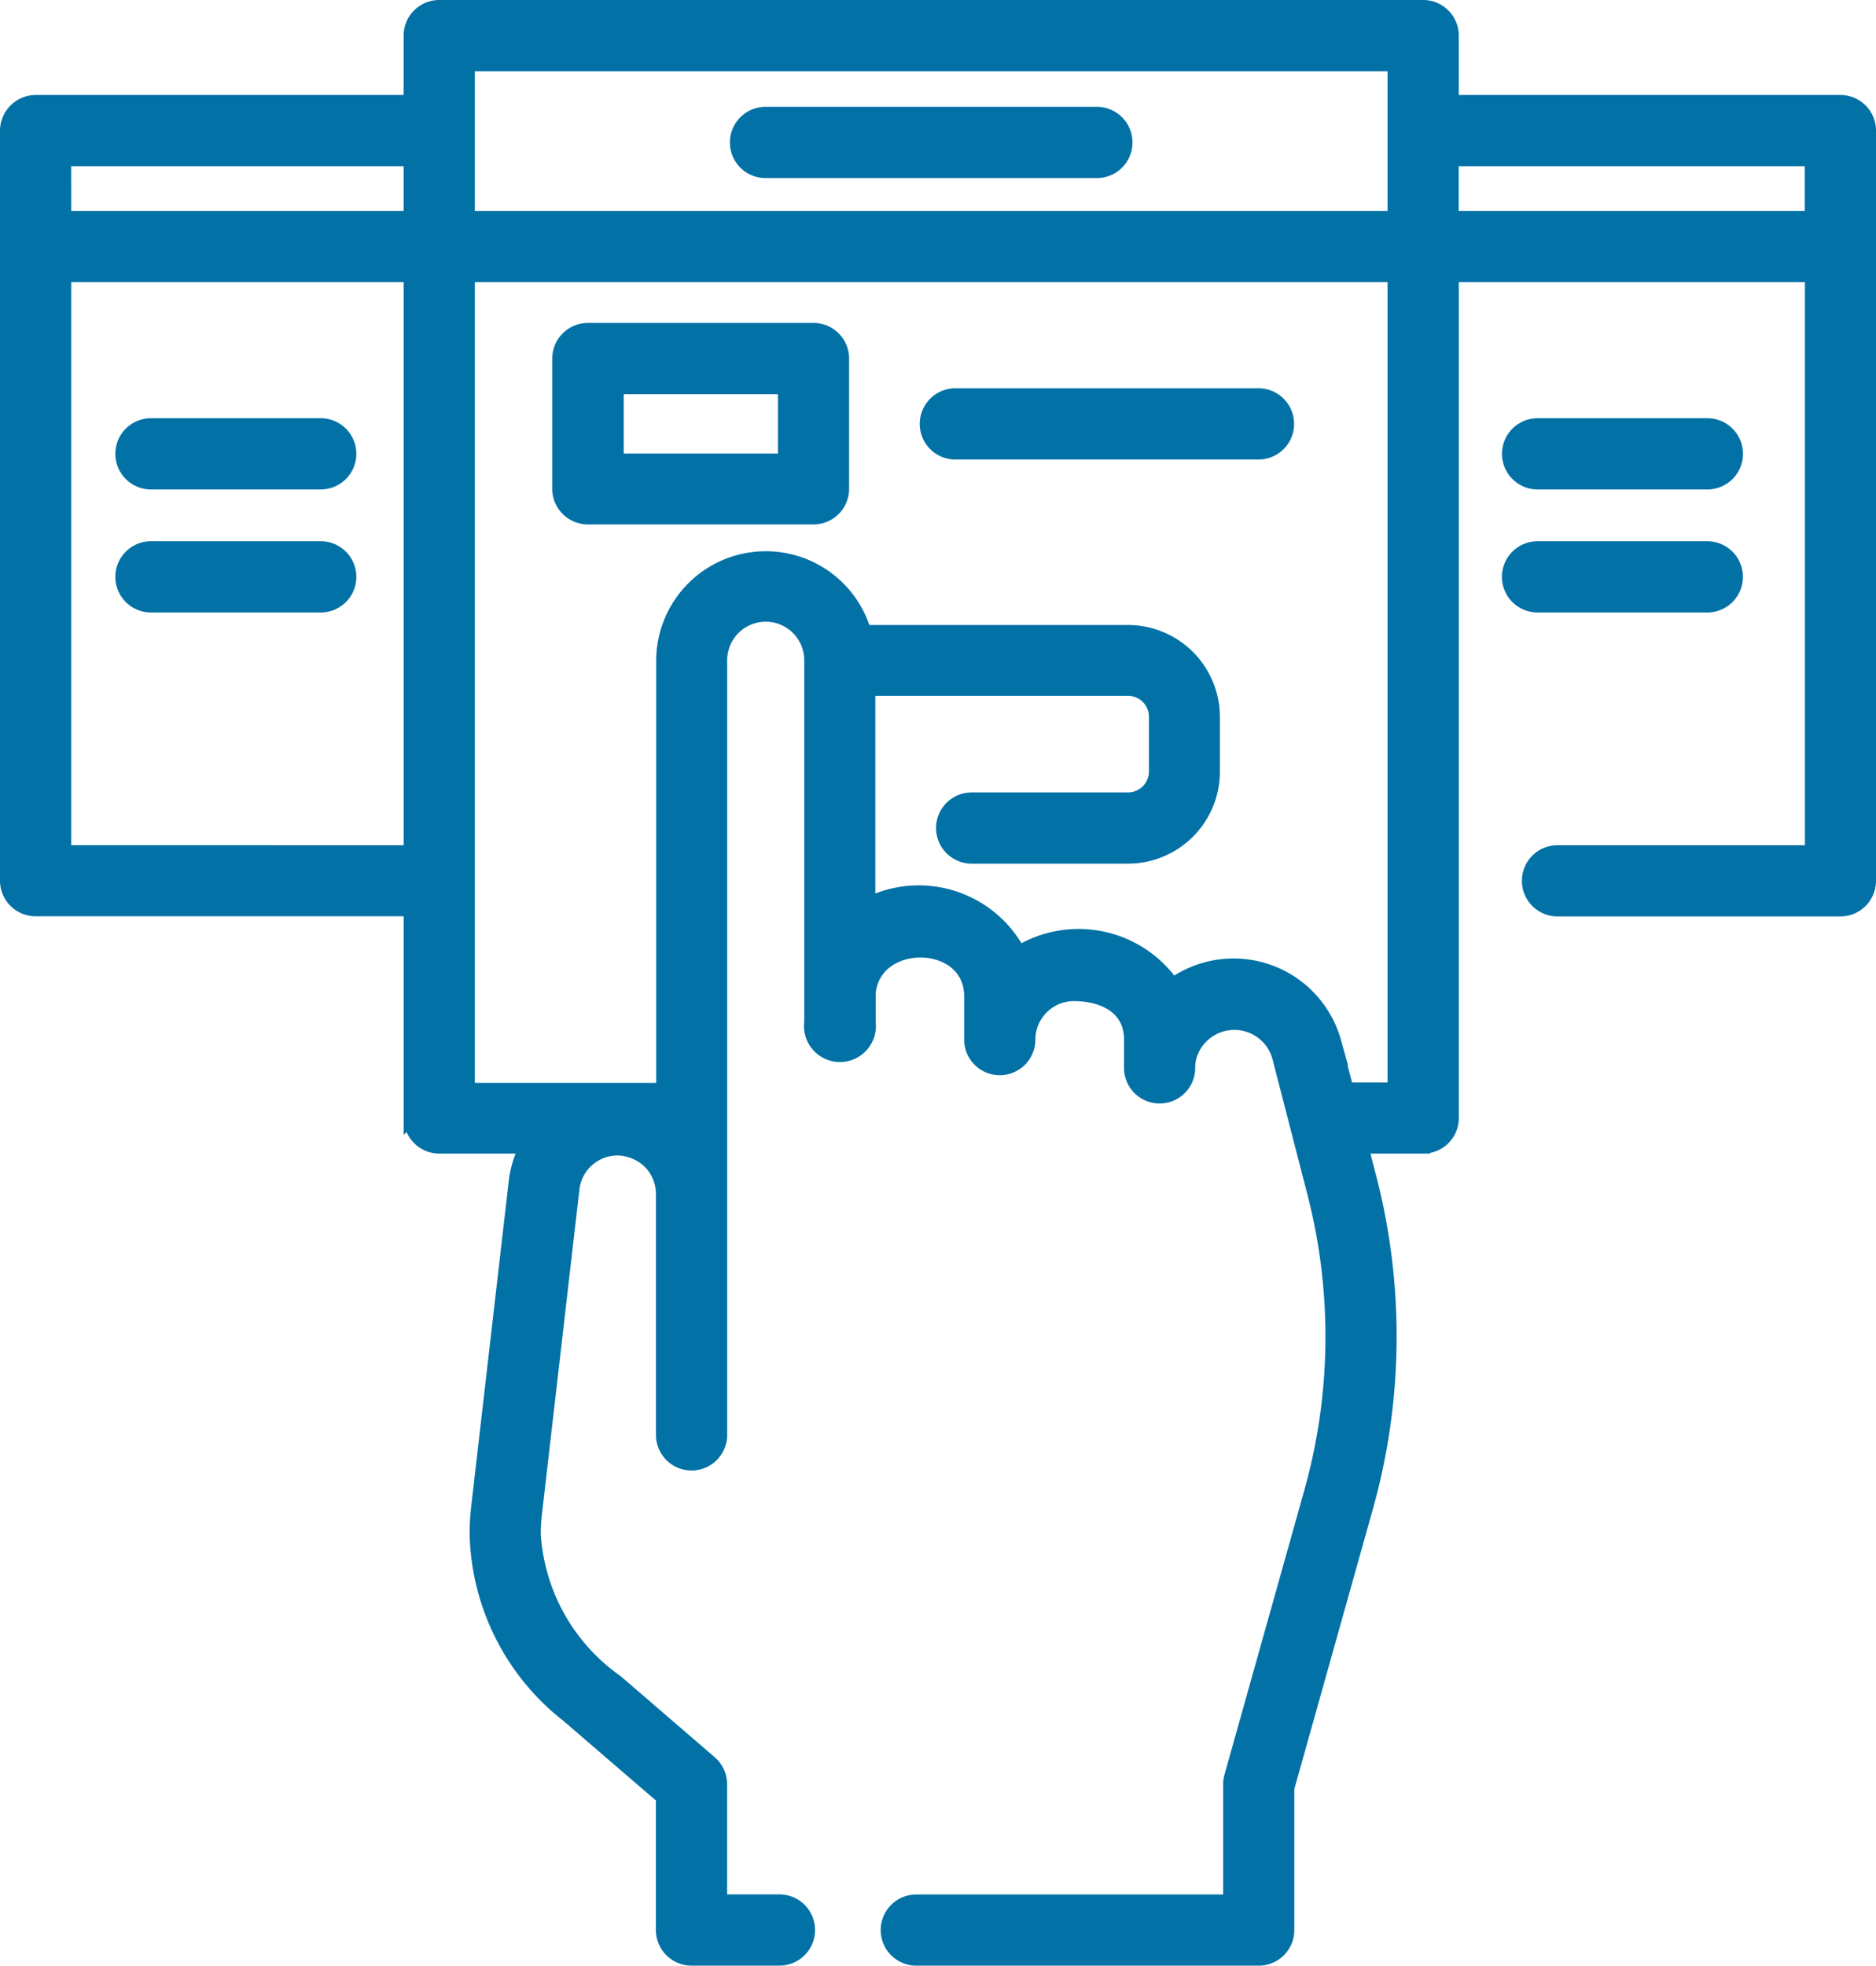
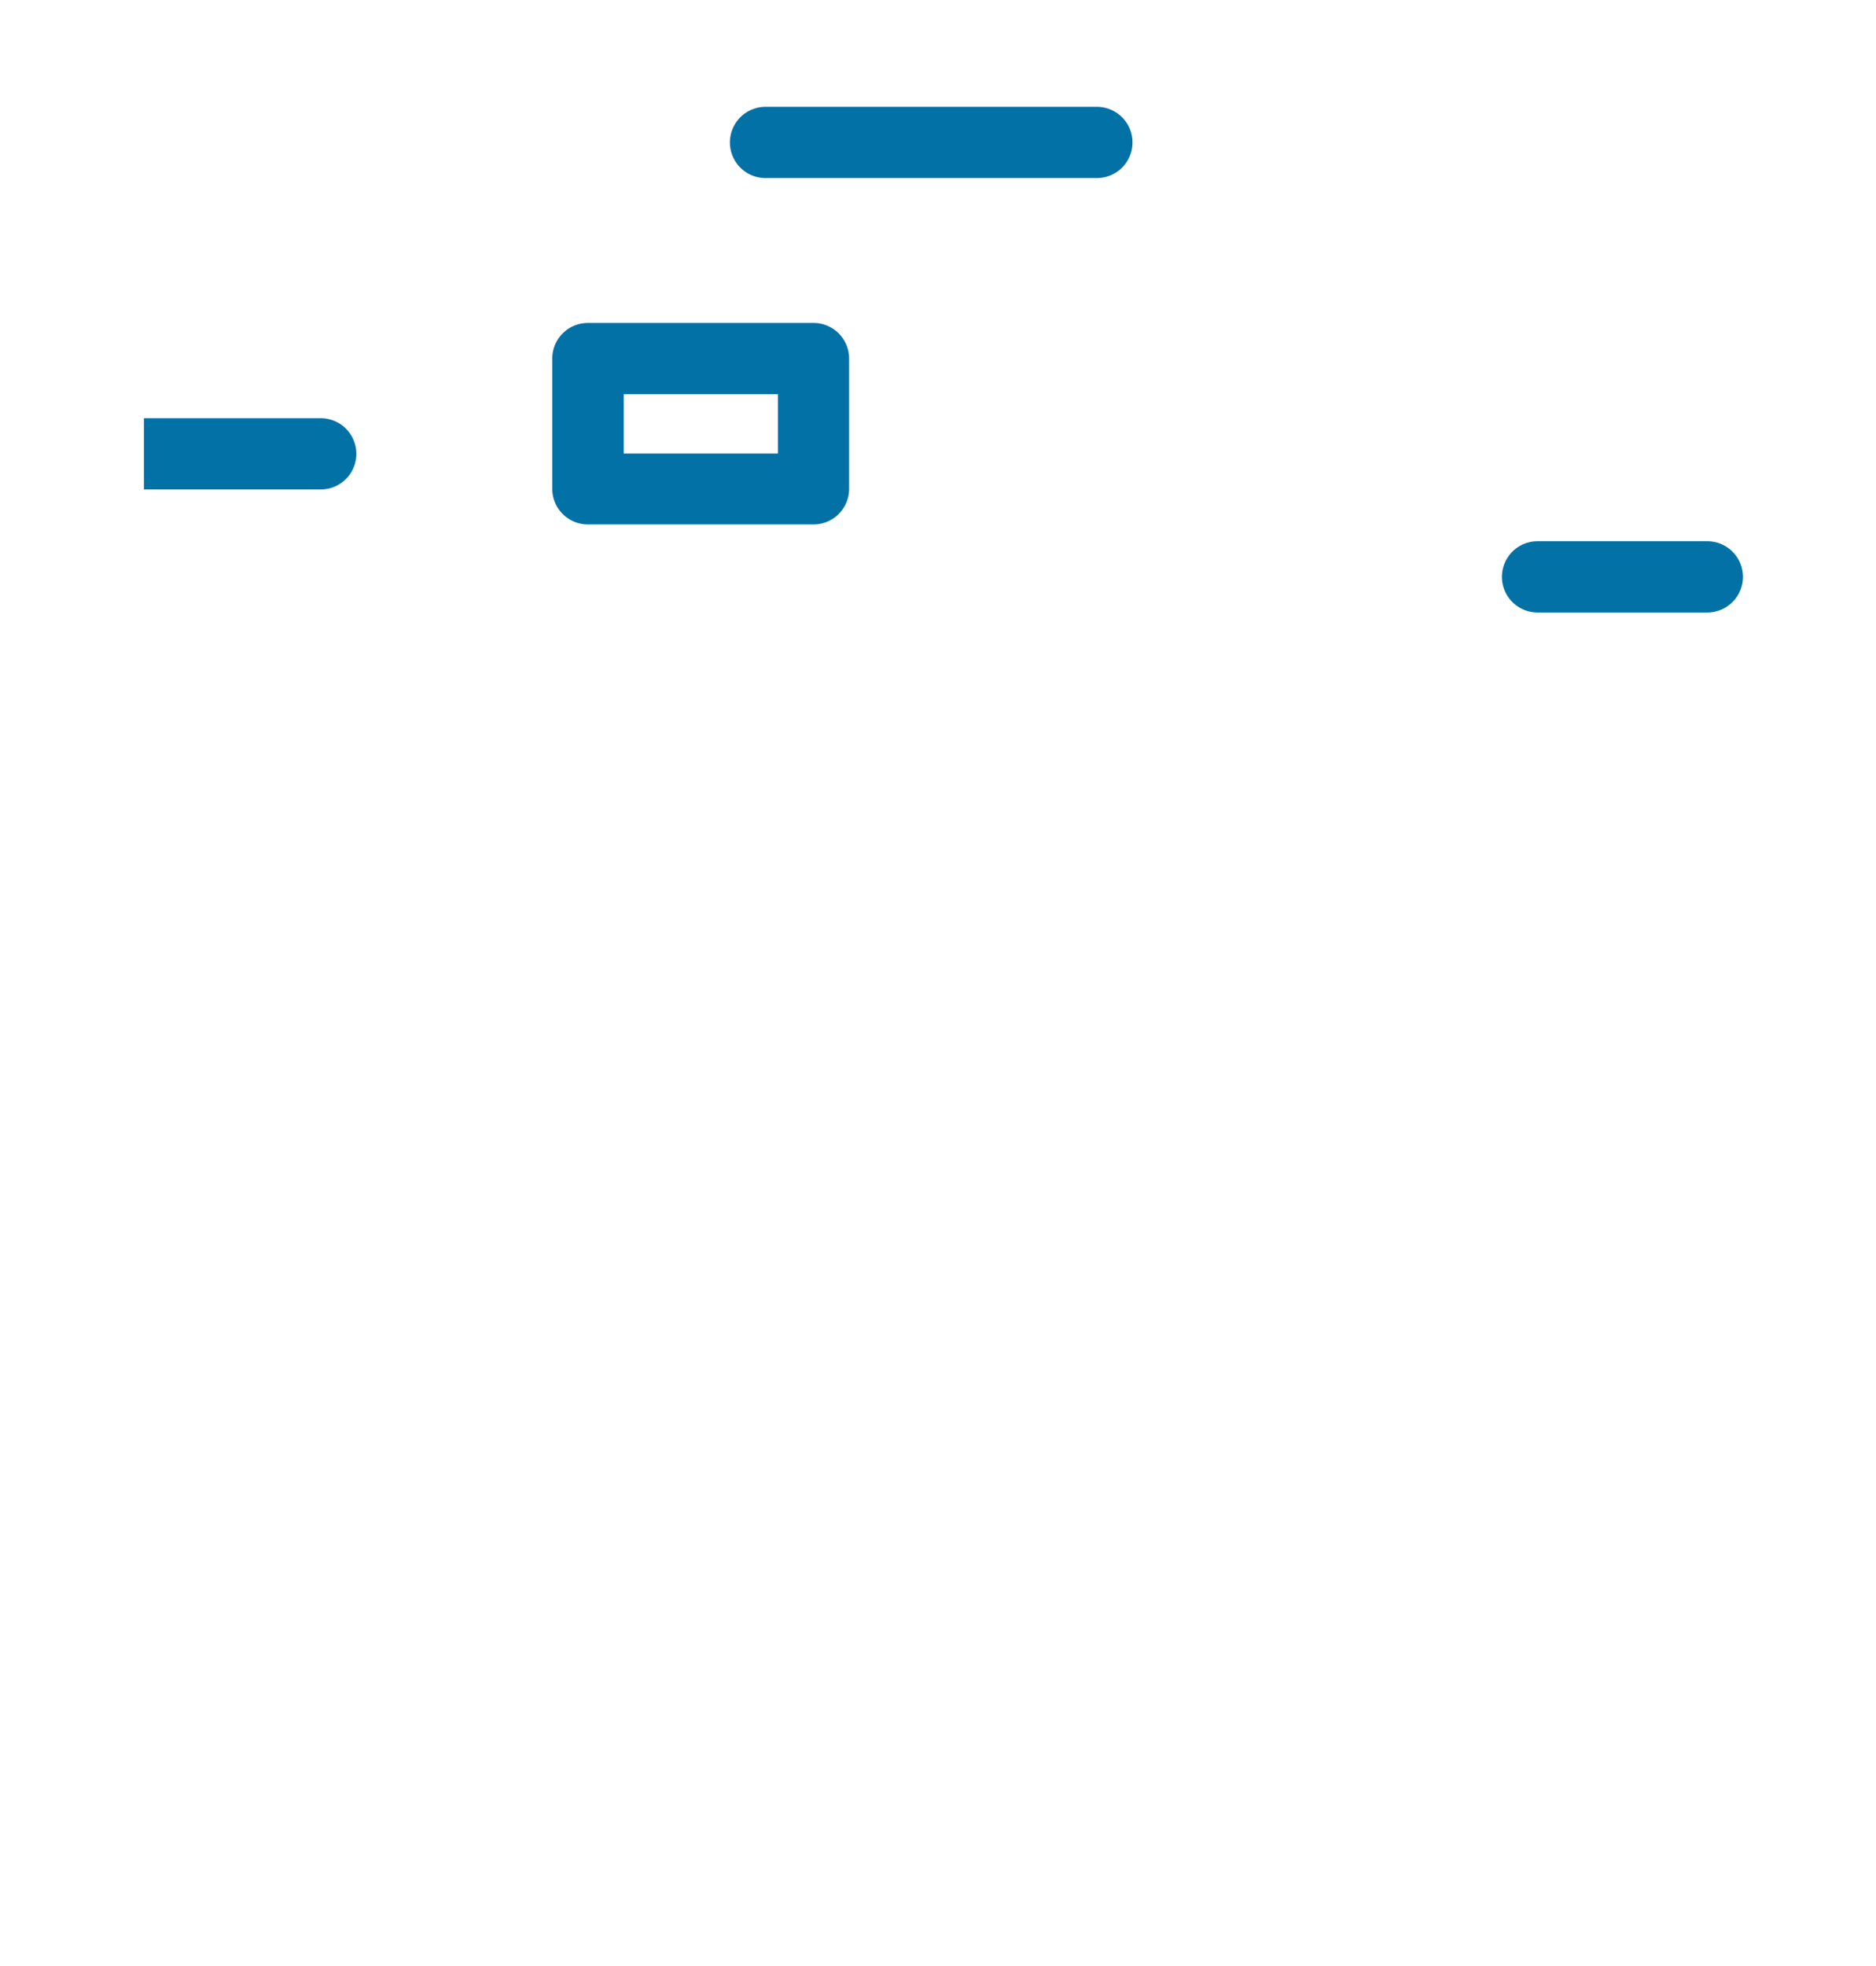
<svg xmlns="http://www.w3.org/2000/svg" width="26.771" height="28.04" viewBox="0 0 26.771 28.04">
  <g id="e_t_3" transform="translate(-1524.9 -9225.9)">
    <g id="subscription" transform="translate(1513.333 9226)">
-       <path id="Path_32451" data-name="Path 32451" d="M37.83,1.355H32.284V.408A.408.408,0,0,0,31.876,0H17.835a.408.408,0,0,0-.408.408v.947H12.075a.412.412,0,0,0-.408.408v10.7a.408.408,0,0,0,.408.408h5.353v2.977a.408.408,0,0,0,.408.408H19.08a1.46,1.46,0,0,0-.154.506l-.536,4.643a3.243,3.243,0,0,0-.021.393,3.381,3.381,0,0,0,1.3,2.572l1.358,1.169v1.893a.408.408,0,0,0,.408.408h1.255a.408.408,0,1,0,0-.816h-.847V25.352a.408.408,0,0,0-.142-.309L20.363,23.89a2.783,2.783,0,0,1-1.179-2.1A2.42,2.42,0,0,1,19.2,21.5l.536-4.643a.648.648,0,0,1,.644-.574.675.675,0,0,1,.486.22.66.66,0,0,1,.162.428v3.438a.408.408,0,1,0,.816,0V9.319a.648.648,0,0,1,1.3,0s0,0,0,0,0,0,0,.006v5.156a.413.413,0,1,0,.819.005c0-.089,0-.349,0-.417.073-.83,1.463-.81,1.463.043v.618a.408.408,0,0,0,.816,0,.65.65,0,0,1,.649-.649c.405,0,.816.176.816.649v.4a.408.408,0,0,0,.816.007.585.585,0,0,1,.021-.167.664.664,0,0,1,1.275,0l.5,1.938a8.208,8.208,0,0,1-.042,4.275l-1.14,4.06a.406.406,0,0,0-.015.11v1.672H24.643a.408.408,0,0,0,0,.816h4.886a.408.408,0,0,0,.408-.408V25.409L31.062,21.4a9.024,9.024,0,0,0,.047-4.7l-.115-.444h.883a.408.408,0,0,0,.408-.408V3.825h5.139v8.232H33.793a.408.408,0,1,0,0,.816h4.037a.408.408,0,0,0,.408-.408V1.763h0a.408.408,0,0,0-.408-.408Zm-25.348.816h4.945v.838H12.483ZM18.243.816H31.468V3.009H18.243ZM12.483,12.056V3.825h4.945v8.232Zm18.3,3.385-.176-.678a1.491,1.491,0,0,0-2.306-.81,1.635,1.635,0,0,0-2.195-.461,1.613,1.613,0,0,0-2.148-.692V9.726h3.71a.4.4,0,0,1,.395.4v.783a.4.4,0,0,1-.395.395H25.433a.408.408,0,1,0,0,.816h2.232a1.212,1.212,0,0,0,1.21-1.21v-.783a1.212,1.212,0,0,0-1.21-1.211H23.9a1.464,1.464,0,0,0-2.869.408v6.123H18.243V3.825H31.468V15.442Zm1.5-12.432V2.171h5.139v.838Z" transform="translate(0)" fill="#0271a6" stroke="#0271a6" stroke-width="0.2" />
      <path id="Path_32452" data-name="Path 32452" d="M208.369,28.036H203.64a.408.408,0,1,0,0,.816h4.729a.408.408,0,0,0,0-.816Z" transform="translate(-181.149 -26.512)" fill="#0271a6" stroke="#0271a6" stroke-width="0.2" />
      <path id="Path_32453" data-name="Path 32453" d="M160.231,84.734h-3.22a.408.408,0,0,0-.408.408V87a.408.408,0,0,0,.408.408h3.22a.408.408,0,0,0,.408-.408V85.142a.408.408,0,0,0-.408-.408Zm-.408,1.863h-2.4V85.55h2.4Z" transform="translate(-137.055 -80.127)" fill="#0271a6" stroke="#0271a6" stroke-width="0.2" />
-       <path id="Path_32454" data-name="Path 32454" d="M406.265,110.543h2.423a.408.408,0,1,0,0-.816h-2.423a.408.408,0,1,0,0,.816Z" transform="translate(-372.756 -103.761)" fill="#0271a6" stroke="#0271a6" stroke-width="0.2" />
      <path id="Path_32455" data-name="Path 32455" d="M408.687,142.807a.408.408,0,1,0,0-.816h-2.423a.408.408,0,1,0,0,.816Z" transform="translate(-372.756 -134.27)" fill="#0271a6" stroke="#0271a6" stroke-width="0.2" />
-       <path id="Path_32456" data-name="Path 32456" d="M42.347,110.543h2.423a.408.408,0,1,0,0-.816H42.347a.408.408,0,1,0,0,.816Z" transform="translate(-28.626 -103.761)" fill="#0271a6" stroke="#0271a6" stroke-width="0.2" />
-       <path id="Path_32457" data-name="Path 32457" d="M44.769,141.991H42.347a.408.408,0,1,0,0,.816h2.423a.408.408,0,1,0,0-.816Z" transform="translate(-28.626 -134.27)" fill="#0271a6" stroke="#0271a6" stroke-width="0.2" />
-       <path id="Path_32458" data-name="Path 32458" d="M257.829,101.861H253.5a.408.408,0,0,0,0,.816h4.326a.408.408,0,0,0,0-.816Z" transform="translate(-228.3 -96.322)" fill="#0271a6" stroke="#0271a6" stroke-width="0.2" />
+       <path id="Path_32456" data-name="Path 32456" d="M42.347,110.543h2.423a.408.408,0,1,0,0-.816H42.347Z" transform="translate(-28.626 -103.761)" fill="#0271a6" stroke="#0271a6" stroke-width="0.2" />
    </g>
  </g>
</svg>